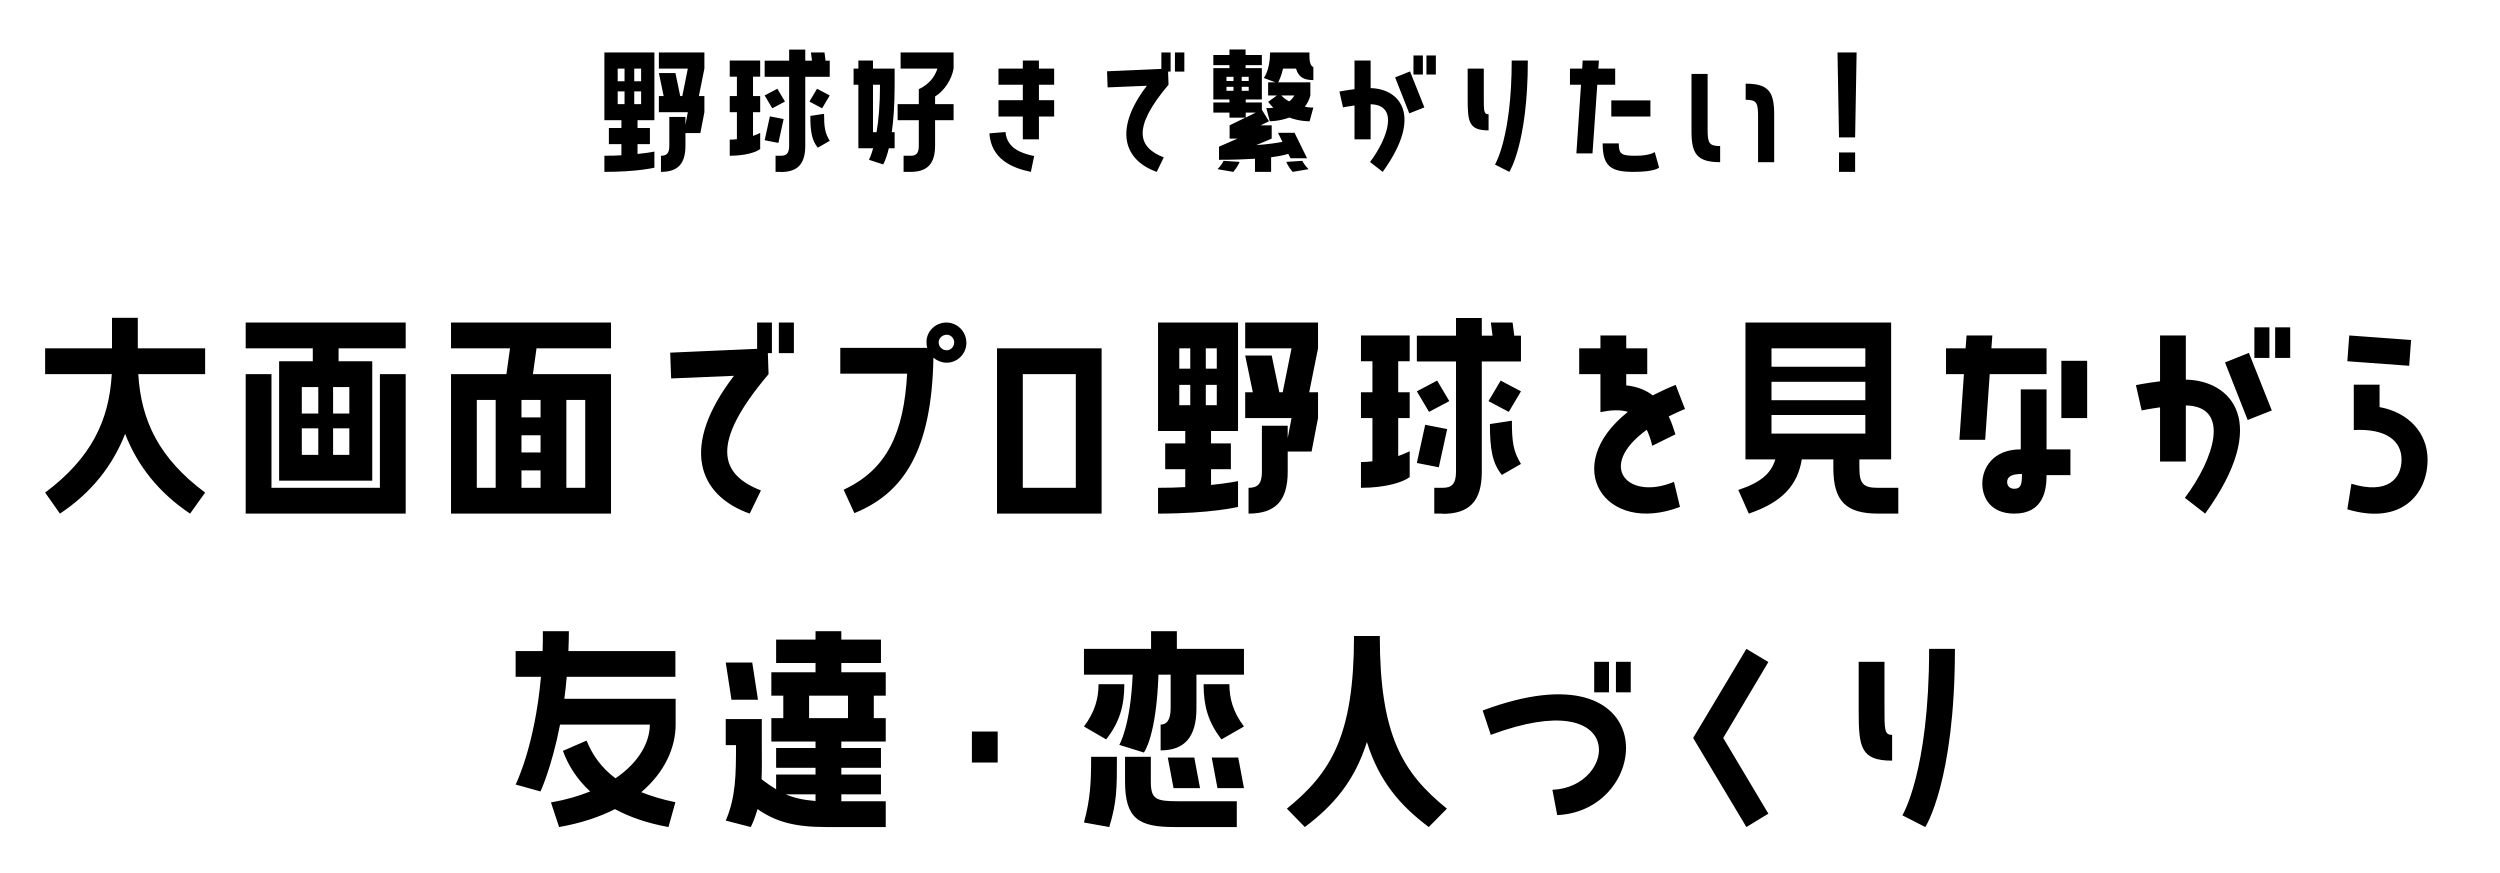
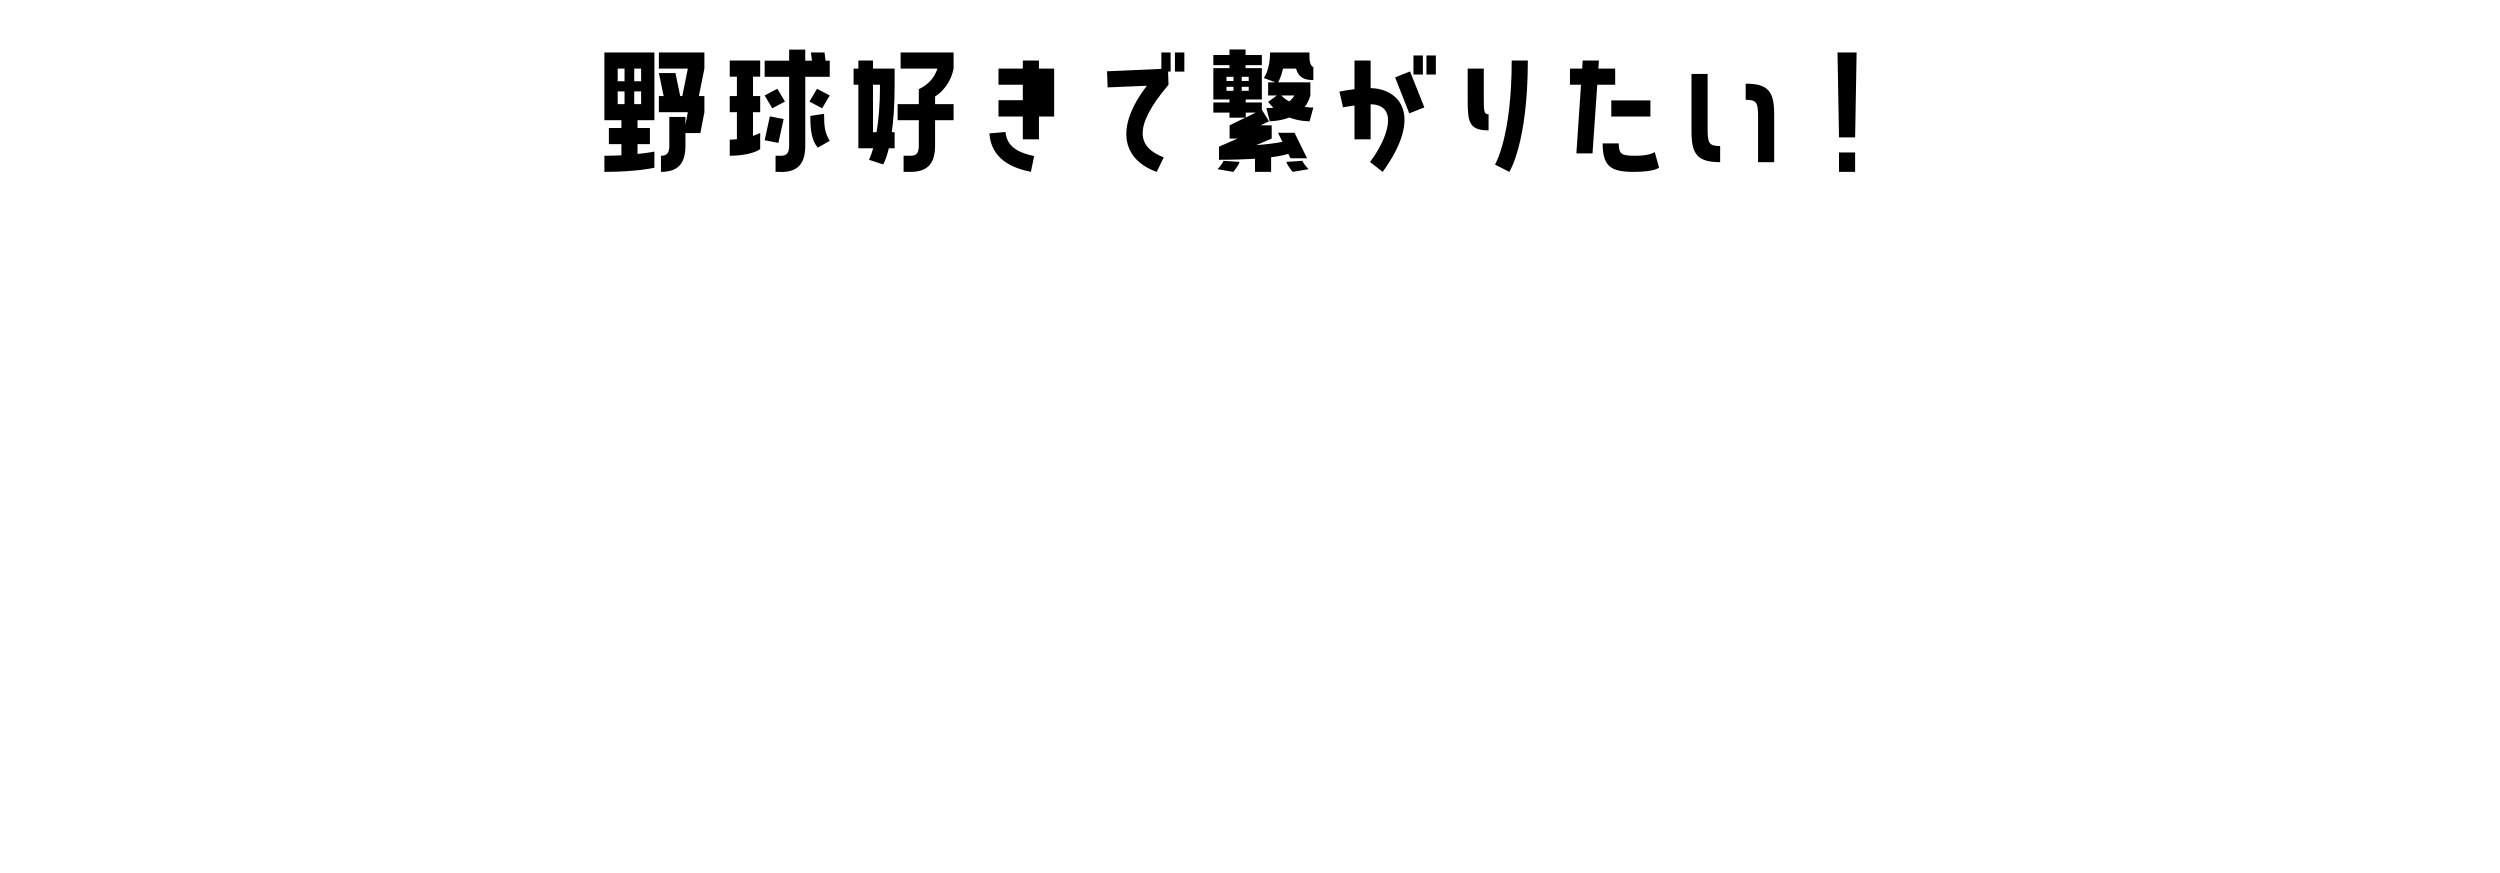
<svg xmlns="http://www.w3.org/2000/svg" width="335" height="117" viewBox="0 0 335 117" fill="none">
-   <path d="M83.269 16.111H80.989V7.031H87.689V16.111H85.429V17.151H87.089V19.311H85.429V20.631C86.829 20.491 87.689 20.311 87.689 20.311V22.471C87.689 22.471 85.429 23.031 80.989 23.031V20.871C81.789 20.871 82.569 20.851 83.269 20.811V19.311H81.589V17.151H83.269V16.111ZM88.289 7.031H94.389V9.191L93.649 12.871H94.389V15.031L93.849 17.831H91.849V19.531C91.849 22.011 90.769 23.031 88.569 23.031V20.871C89.309 20.871 89.689 20.571 89.689 19.531V15.671H91.849V16.711L92.169 15.031H88.289V12.871H88.929L88.289 9.791H90.509L91.149 12.871H91.429L92.169 9.191H88.289V7.031ZM83.689 9.191H82.769V10.891H83.689V9.191ZM85.909 9.191H84.989V10.891H85.909V9.191ZM83.689 12.251H82.769V13.951H83.689V12.251ZM85.909 12.251H84.989V13.951H85.909V12.251ZM105.745 19.531V10.291H102.465V8.131H105.745V6.651H107.905V8.131H108.805L108.665 7.031H110.485L110.625 8.131H111.185V10.291H107.905V19.531C107.905 22.031 106.825 23.051 104.625 23.051V23.031H103.925V20.871H104.625C105.365 20.871 105.745 20.571 105.745 19.531ZM101.865 17.811V19.971C101.305 20.411 99.825 20.871 97.785 20.871V18.711C98.125 18.711 98.425 18.691 98.745 18.651V15.031H97.785V12.871H98.745V10.271H97.785V8.111H101.865V10.271H100.905V12.871H101.865V15.031H100.905V18.211C101.245 18.091 101.565 17.951 101.865 17.811ZM104.165 11.891L105.185 13.611L103.485 14.511L102.465 12.791L104.165 11.891ZM108.465 13.611L109.485 11.891L111.185 12.791L110.165 14.511L108.465 13.611ZM108.585 15.531L110.425 15.251C110.425 17.031 110.545 17.831 111.185 18.871L109.585 19.791C108.785 18.811 108.585 17.631 108.585 15.531ZM103.165 15.591L105.005 15.951L104.305 19.151L102.465 18.791L103.165 15.591ZM125.621 9.191H120.681V7.031H127.781V9.191C127.521 10.651 126.561 12.151 125.301 12.931V13.951H127.781V16.111H125.301V19.511C125.301 22.011 124.201 23.031 122.021 23.031H121.081V20.871H122.021C122.761 20.871 123.121 20.571 123.121 19.511V16.111H120.281V13.951H123.121V11.951C124.361 11.351 125.181 10.491 125.621 9.191ZM117.001 19.871H115.021V11.351H114.381V9.191H115.021V8.111H116.981V9.191H119.881V11.351C119.881 14.071 119.721 16.151 119.501 17.711H119.881V19.871H119.101C118.721 21.471 118.341 22.031 118.341 22.031L116.441 21.411C116.441 21.411 116.701 20.951 117.001 19.871ZM117.921 11.351H116.981V17.711H117.461C117.721 16.171 117.921 14.091 117.921 11.351ZM137.057 8.111H139.217V9.191H141.257V11.351H139.217V13.431H141.257V15.611H139.217V18.671H137.057V15.611H133.797V13.431H137.057V11.351H133.797V9.191H137.057V8.111ZM132.577 17.871L134.737 17.691C134.917 19.851 136.837 20.551 138.577 20.911L138.137 23.031C135.597 22.511 132.817 21.311 132.577 17.871ZM148.342 9.551L155.622 9.231V7.031H156.862V9.591H156.522L156.582 11.351C151.582 17.251 152.562 19.771 155.942 21.091L155.002 23.031C150.662 21.491 149.142 17.411 153.682 11.491L148.422 11.711L148.342 9.551ZM157.442 7.031H158.702V9.591H157.442V7.031ZM166.868 15.771H164.748V15.091H162.588V13.731H164.748V13.331H162.588V9.131H164.748V8.731H162.588V7.371H164.748V6.631H166.908V7.371H169.088V8.731H166.908V9.131H169.088V13.331H166.928V13.731H169.088V14.711L170.048 16.251L168.928 16.791H170.408V18.571L168.328 19.451C169.948 19.331 171.108 19.151 171.848 19.011L171.248 17.791H173.468L175.148 21.211H172.928L172.628 20.611C172.288 20.731 171.588 20.911 170.328 21.071V23.031H168.168V21.271C166.888 21.351 165.308 21.411 163.348 21.411V19.651L165.828 18.571H164.768V16.791L166.868 15.771ZM175.468 7.031V7.631C175.468 8.671 175.848 8.971 175.988 8.971V10.731C174.788 10.731 174.008 10.391 173.668 9.191H171.928C171.708 10.191 171.388 10.811 171.268 11.031H175.588V12.791C175.428 13.391 175.168 13.891 174.848 14.311C175.508 14.431 175.988 14.411 175.988 14.411L175.488 16.251C175.488 16.251 174.208 16.291 172.768 15.751C171.428 16.251 170.148 16.251 170.148 16.251L169.688 14.471C169.688 14.471 170.088 14.511 170.628 14.431C170.388 14.191 170.148 13.931 169.928 13.651L171.108 12.791H169.928V11.031H170.908L169.348 10.451C169.348 10.451 170.188 9.431 170.188 7.031H175.468ZM165.288 10.291H164.348V10.851H165.288V10.291ZM167.328 10.291H166.388V10.851H167.328V10.291ZM164.348 11.631V12.171H165.288V11.631H164.348ZM167.328 11.631H166.388V12.171H167.328V11.631ZM173.448 12.791H171.688C172.008 13.131 172.388 13.391 172.748 13.591C173.028 13.391 173.248 13.131 173.448 12.791ZM166.928 15.751L168.268 15.091H166.928V15.751ZM165.268 23.031L163.148 22.671C163.148 22.671 163.808 21.991 163.948 21.551L166.108 21.691C165.908 22.271 165.268 23.031 165.268 23.031ZM175.348 22.671L173.208 23.031C173.208 23.031 172.568 22.271 172.368 21.691L174.528 21.551C174.668 21.991 175.348 22.671 175.348 22.671ZM190.664 9.991H189.404V7.431H190.664V9.991ZM192.404 9.991H191.144V7.431H192.404V9.991ZM183.664 8.111V11.811C187.444 11.871 190.824 15.351 185.284 23.031L183.584 21.711C186.004 18.491 187.484 14.051 183.664 13.971V18.671H181.504V14.131C180.624 14.251 179.964 14.391 179.964 14.391L179.484 12.271C179.484 12.271 180.344 12.091 181.504 11.951V8.111H183.664ZM188.844 15.191L186.944 10.371L188.944 9.571L190.864 14.391L188.844 15.191ZM202.249 23.031L200.329 22.051C200.329 22.051 202.569 18.411 202.569 8.111H204.729C204.729 19.211 202.249 23.031 202.249 23.031ZM198.829 9.191V13.031C198.829 14.911 198.829 15.311 199.469 15.311V17.471C196.829 17.471 196.669 16.331 196.669 13.331V9.191H198.829ZM216.435 9.191V11.351H214.035L213.395 20.551H211.235L211.855 11.351H210.375V9.191H212.015L212.075 8.111H214.255L214.175 9.191H216.435ZM221.155 15.611H215.915V13.451H221.155V15.611ZM219.195 20.871C221.135 20.871 221.735 20.371 221.735 20.371L222.315 22.451C222.315 22.451 221.835 23.031 218.895 23.031C215.895 23.031 214.755 22.331 214.755 19.211H216.915C216.915 20.711 217.315 20.871 219.195 20.871ZM228.82 9.911V17.271C228.82 19.151 228.98 19.571 230.5 19.571V21.731C227.36 21.731 226.66 20.571 226.66 17.591V9.911H228.82ZM233.92 13.371V11.211C237.04 11.211 237.74 12.351 237.74 15.351V21.731H235.58V15.651C235.58 13.771 235.42 13.371 233.92 13.371ZM248.786 7.031L248.586 18.411H246.426L246.226 7.031H248.786ZM246.426 20.431H248.586V23.031H246.426V20.431Z" fill="black" />
-   <path d="M8.032 68.823L6.048 66.007C12.16 61.431 14.624 56.439 14.976 50.135H6.048V46.679H15.008V42.583H18.464V46.679H27.488V50.135H18.528C18.912 56.439 21.344 61.431 27.488 66.007L25.472 68.823C21.344 66.071 18.432 62.455 16.768 58.135C15.072 62.455 12.192 66.071 8.032 68.823ZM41.914 46.679H32.922V43.223H54.362V46.679H45.37V48.407H49.882V64.407H37.402V48.407H41.914V46.679ZM36.378 65.367H50.906V50.135H54.362V68.823H32.922V50.135H36.378V65.367ZM40.442 55.415H42.65V51.863H40.442V55.415ZM46.81 51.863H44.634V55.415H46.81V51.863ZM40.442 60.951H42.65V57.399H40.442V60.951ZM46.81 57.399H44.634V60.951H46.81V57.399ZM68.34 46.679H60.436V43.223H81.876V46.679H71.892L71.412 50.135H81.876V68.823H60.436V50.135H67.86L68.34 46.679ZM63.892 65.367H66.42V53.591H63.892V65.367ZM72.436 53.591H69.876V55.927H72.436V53.591ZM78.42 53.591H75.892V65.367H78.42V53.591ZM72.436 58.327H69.876V60.631H72.436V58.327ZM72.436 63.031H69.876V65.367H72.436V63.031ZM89.805 47.255L101.453 46.743V43.223H103.437V47.319H102.893L102.989 50.135C94.989 59.575 96.557 63.607 101.965 65.719L100.461 68.823C93.517 66.359 91.085 59.831 98.349 50.359L89.933 50.711L89.805 47.255ZM104.365 43.223H106.381V47.319H104.365V43.223ZM126.934 43.223C128.406 43.287 129.526 44.535 129.494 46.007C129.462 47.479 128.214 48.663 126.742 48.599C126.102 48.567 125.526 48.311 125.078 47.927C124.854 60.311 121.142 66.071 114.486 68.759L113.046 65.623C118.902 62.903 121.11 57.975 121.558 50.071H112.598V46.615H124.246C124.182 46.359 124.15 46.103 124.15 45.815C124.15 44.343 125.43 43.159 126.934 43.223ZM126.806 46.935C127.35 46.967 127.83 46.519 127.862 45.943C127.894 45.367 127.446 44.855 126.87 44.855C126.294 44.855 125.782 45.303 125.782 45.879C125.782 46.455 126.23 46.903 126.806 46.935ZM133.599 46.679H147.615V68.823H133.599V46.679ZM137.055 65.367H144.159V50.135H137.055V65.367ZM158.824 57.751H155.176V43.223H165.896V57.751H162.28V59.415H164.936V62.871H162.28V64.983C164.52 64.759 165.896 64.471 165.896 64.471V67.927C165.896 67.927 162.28 68.823 155.176 68.823V65.367C156.456 65.367 157.704 65.335 158.824 65.271V62.871H156.136V59.415H158.824V57.751ZM166.856 43.223H176.616V46.679L175.432 52.567H176.616V56.023L175.752 60.503H172.552V63.223C172.552 67.191 170.824 68.823 167.304 68.823V65.367C168.488 65.367 169.096 64.887 169.096 63.223V57.047H172.552V58.711L173.064 56.023H166.856V52.567H167.88L166.856 47.639H170.408L171.432 52.567H171.88L173.064 46.679H166.856V43.223ZM159.496 46.679H158.024V49.399H159.496V46.679ZM163.048 46.679H161.576V49.399H163.048V46.679ZM159.496 51.575H158.024V54.295H159.496V51.575ZM163.048 51.575H161.576V54.295H163.048V51.575ZM195.105 63.223V48.439H189.857V44.983H195.105V42.615H198.561V44.983H200.001L199.777 43.223H202.689L202.913 44.983H203.809V48.439H198.561V63.223C198.561 67.223 196.833 68.855 193.313 68.855V68.823H192.193V65.367H193.313C194.497 65.367 195.105 64.887 195.105 63.223ZM188.897 60.471V63.927C188.001 64.631 185.633 65.367 182.369 65.367V61.911C182.913 61.911 183.393 61.879 183.905 61.815V56.023H182.369V52.567H183.905V48.407H182.369V44.951H188.897V48.407H187.361V52.567H188.897V56.023H187.361V61.111C187.905 60.919 188.417 60.695 188.897 60.471ZM192.577 50.999L194.209 53.751L191.489 55.191L189.857 52.439L192.577 50.999ZM199.457 53.751L201.089 50.999L203.809 52.439L202.177 55.191L199.457 53.751ZM199.649 56.823L202.593 56.375C202.593 59.223 202.785 60.503 203.809 62.167L201.249 63.639C199.969 62.071 199.649 60.183 199.649 56.823ZM190.977 56.919L193.921 57.495L192.801 62.615L189.857 62.039L190.977 56.919ZM220.667 57.591C213.819 62.551 218.203 67.127 224.315 64.567L225.115 67.927C215.035 71.767 208.955 62.455 218.139 55.191C217.115 54.871 215.899 54.935 214.459 55.223V50.135H211.611V46.679H214.459V44.951H217.915V46.679H220.731V50.135H217.915V51.639C219.387 51.799 220.571 52.279 221.467 52.983C222.395 52.503 223.419 52.023 224.539 51.575L225.787 54.807C224.987 55.127 224.283 55.479 223.611 55.799C223.963 56.535 224.251 57.367 224.507 58.199L221.403 59.735C221.211 58.903 220.955 58.199 220.667 57.591ZM249.156 61.559V62.711C249.156 64.887 249.732 65.367 251.684 65.367H254.372V68.823H251.684C247.396 68.823 245.668 67.191 245.668 62.711V61.559H241.444C240.868 64.983 238.884 67.287 234.34 68.823L232.932 65.655C235.908 64.663 237.316 63.479 237.892 61.559H233.892V43.223H253.412V61.559H249.156ZM249.956 46.679H237.38V49.143H249.956V46.679ZM249.956 51.159H237.38V53.623H249.956V51.159ZM237.38 55.607V58.103H249.956V55.607H237.38ZM266.622 50.135L266.014 58.935H262.558L263.166 50.135H260.766V46.679H263.39L263.518 44.951H266.974L266.846 46.679H274.238V50.135H266.622ZM276.222 56.023V48.343H279.678V56.023H276.222ZM270.782 52.183H274.238V60.215H277.438V63.671H274.238C274.238 65.559 273.886 68.823 269.918 68.823C266.75 68.823 265.63 66.711 265.63 64.791C265.63 62.775 267.006 60.215 270.782 60.215V52.183ZM269.918 65.495C270.878 65.495 270.942 64.727 270.942 63.511C269.566 63.511 268.958 63.863 268.958 64.599C268.958 65.015 269.214 65.495 269.918 65.495ZM304.102 47.959H302.086V43.863H304.102V47.959ZM306.886 47.959H304.87V43.863H306.886V47.959ZM292.902 44.951V50.871C298.95 50.967 304.358 56.535 295.494 68.823L292.774 66.711C296.646 61.559 299.014 54.455 292.902 54.327V61.847H289.446V54.583C288.038 54.775 286.982 54.999 286.982 54.999L286.214 51.607C286.214 51.607 287.59 51.319 289.446 51.095V44.951H292.902ZM301.19 56.279L298.15 48.567L301.35 47.287L304.422 54.999L301.19 56.279ZM314.799 44.951L323.087 45.559L322.831 49.015L314.543 48.407L314.799 44.951ZM318.863 51.543V54.551C322.767 55.255 325.295 58.039 325.295 61.591C325.295 66.231 321.775 70.423 314.543 68.247L315.087 64.823C319.919 66.295 321.807 64.151 321.807 61.591C321.807 59.095 319.791 57.399 315.407 57.623V51.543H318.863ZM90.503 90.695H75.943C75.847 91.719 75.751 92.711 75.623 93.639H90.535V97.095C90.535 100.231 89.031 103.527 85.927 106.151C87.239 106.663 88.743 107.143 90.503 107.495L89.575 110.823C86.727 110.311 84.359 109.479 82.407 108.423C80.327 109.479 77.831 110.311 74.919 110.823L73.831 107.527C75.847 107.175 77.575 106.663 79.079 106.055C77.319 104.423 76.135 102.567 75.431 100.615L78.599 99.239C79.367 101.127 80.551 102.855 82.471 104.295C85.735 102.087 87.079 99.335 87.079 97.095H75.047C73.927 102.855 72.423 106.055 72.423 106.055L69.095 105.127C69.095 105.127 71.655 100.071 72.487 90.695H69.095V87.239H72.711C72.743 86.375 72.743 85.479 72.743 84.583H76.231C76.231 85.479 76.199 86.375 76.167 87.239H90.503V90.695ZM118.049 88.839H112.737V90.087H118.689V93.223H117.089V96.231H118.689V99.367H112.737V100.231H118.049V102.887H112.737V103.783H118.049V106.439H112.737V107.367H118.689V110.823H110.657C106.337 110.823 103.873 110.055 101.505 108.423C101.281 109.223 100.993 110.023 100.609 110.823L97.249 109.959C98.593 106.855 98.625 103.815 98.625 99.847H97.249V96.359H102.081V99.847C102.081 101.543 102.113 103.047 102.049 104.423C102.721 104.935 103.361 105.383 104.001 105.767V103.783H109.281V102.887H104.001V100.231H109.281V99.367H103.361V96.231H104.961V93.223H103.361V90.087H109.281V88.839H104.001V85.703H109.281V84.583H112.737V85.703H118.049V88.839ZM97.249 88.775H100.801L101.569 93.767H98.017L97.249 88.775ZM113.633 96.231V93.223H108.417V96.231H113.633ZM109.281 107.335V106.439H105.281C106.401 106.919 107.649 107.207 109.281 107.335ZM133.69 102.183H130.234V98.023H133.69V102.183ZM153.283 100.839L149.987 99.815C149.987 99.815 151.491 97.319 151.779 90.407H145.251V86.951H154.243V84.583H157.699V86.951H166.691V90.407H160.323V94.919C160.323 98.919 158.595 100.551 155.523 100.551V97.095C156.259 97.095 156.867 96.583 156.867 94.919V90.407H155.235C154.947 98.727 153.283 100.839 153.283 100.839ZM147.203 91.687H150.659C150.659 94.535 150.051 96.743 148.227 99.079L145.251 97.351C146.723 95.399 147.203 93.575 147.203 91.687ZM161.283 91.687H164.739C164.739 93.575 165.219 95.399 166.691 97.351L163.683 99.079C161.859 96.743 161.283 94.535 161.283 91.687ZM146.211 101.415H149.667C149.667 105.639 149.667 107.431 148.643 110.823L145.251 110.215C146.115 107.015 146.211 104.839 146.211 101.415ZM150.755 104.711V101.415H154.211V104.711C154.211 107.111 154.883 107.367 157.891 107.367H165.731V110.823H157.379C152.579 110.823 150.755 109.703 150.755 104.711ZM156.483 101.511H160.035L160.803 105.607H157.251L156.483 101.511ZM162.371 101.511H165.923L166.691 105.607H163.139L162.371 101.511ZM181.437 85.223H184.893C184.893 98.567 187.965 103.559 193.885 108.359L191.453 110.823C187.613 107.943 184.797 104.679 183.165 99.431C181.501 104.679 178.685 107.943 174.845 110.823L172.445 108.359C178.365 103.559 181.437 98.567 181.437 85.223ZM213.623 88.679H215.607V92.775H213.623V88.679ZM218.519 92.775H216.535V88.679H218.519V92.775ZM199.767 98.471L198.679 95.207C223.063 86.087 221.687 108.647 208.663 109.223L208.023 105.831C216.727 105.511 218.295 91.559 199.767 98.471ZM226.88 98.887L234.016 86.951L236.96 88.711L230.912 98.887L236.96 109.031L234.016 110.823L226.88 98.887ZM257.992 110.823L254.92 109.255C254.92 109.255 258.504 103.431 258.504 86.951H261.96C261.96 104.711 257.992 110.823 257.992 110.823ZM252.52 88.679V94.823C252.52 97.831 252.52 98.471 253.544 98.471V101.927C249.32 101.927 249.064 100.103 249.064 95.303V88.679H252.52Z" fill="black" />
+   <path d="M83.269 16.111H80.989V7.031H87.689V16.111H85.429V17.151H87.089V19.311H85.429V20.631C86.829 20.491 87.689 20.311 87.689 20.311V22.471C87.689 22.471 85.429 23.031 80.989 23.031V20.871C81.789 20.871 82.569 20.851 83.269 20.811V19.311H81.589V17.151H83.269V16.111ZM88.289 7.031H94.389V9.191L93.649 12.871H94.389V15.031L93.849 17.831H91.849V19.531C91.849 22.011 90.769 23.031 88.569 23.031V20.871C89.309 20.871 89.689 20.571 89.689 19.531V15.671H91.849V16.711L92.169 15.031H88.289V12.871H88.929L88.289 9.791H90.509L91.149 12.871H91.429L92.169 9.191H88.289V7.031ZM83.689 9.191H82.769V10.891H83.689V9.191ZM85.909 9.191H84.989V10.891H85.909V9.191ZM83.689 12.251H82.769V13.951H83.689V12.251ZM85.909 12.251H84.989V13.951H85.909V12.251ZM105.745 19.531V10.291H102.465V8.131H105.745V6.651H107.905V8.131H108.805L108.665 7.031H110.485L110.625 8.131H111.185V10.291H107.905V19.531C107.905 22.031 106.825 23.051 104.625 23.051V23.031H103.925V20.871H104.625C105.365 20.871 105.745 20.571 105.745 19.531ZM101.865 17.811V19.971C101.305 20.411 99.825 20.871 97.785 20.871V18.711C98.125 18.711 98.425 18.691 98.745 18.651V15.031H97.785V12.871H98.745V10.271H97.785V8.111H101.865V10.271H100.905V12.871H101.865V15.031H100.905V18.211C101.245 18.091 101.565 17.951 101.865 17.811ZM104.165 11.891L105.185 13.611L103.485 14.511L102.465 12.791L104.165 11.891ZM108.465 13.611L109.485 11.891L111.185 12.791L110.165 14.511L108.465 13.611ZM108.585 15.531L110.425 15.251C110.425 17.031 110.545 17.831 111.185 18.871L109.585 19.791C108.785 18.811 108.585 17.631 108.585 15.531ZM103.165 15.591L105.005 15.951L104.305 19.151L102.465 18.791L103.165 15.591ZM125.621 9.191H120.681V7.031H127.781V9.191C127.521 10.651 126.561 12.151 125.301 12.931V13.951H127.781V16.111H125.301V19.511C125.301 22.011 124.201 23.031 122.021 23.031H121.081V20.871H122.021C122.761 20.871 123.121 20.571 123.121 19.511V16.111H120.281V13.951H123.121V11.951C124.361 11.351 125.181 10.491 125.621 9.191ZM117.001 19.871H115.021V11.351H114.381V9.191H115.021V8.111H116.981V9.191H119.881V11.351C119.881 14.071 119.721 16.151 119.501 17.711H119.881V19.871H119.101C118.721 21.471 118.341 22.031 118.341 22.031L116.441 21.411C116.441 21.411 116.701 20.951 117.001 19.871ZM117.921 11.351H116.981V17.711H117.461C117.721 16.171 117.921 14.091 117.921 11.351ZM137.057 8.111H139.217V9.191H141.257V11.351H139.217H141.257V15.611H139.217V18.671H137.057V15.611H133.797V13.431H137.057V11.351H133.797V9.191H137.057V8.111ZM132.577 17.871L134.737 17.691C134.917 19.851 136.837 20.551 138.577 20.911L138.137 23.031C135.597 22.511 132.817 21.311 132.577 17.871ZM148.342 9.551L155.622 9.231V7.031H156.862V9.591H156.522L156.582 11.351C151.582 17.251 152.562 19.771 155.942 21.091L155.002 23.031C150.662 21.491 149.142 17.411 153.682 11.491L148.422 11.711L148.342 9.551ZM157.442 7.031H158.702V9.591H157.442V7.031ZM166.868 15.771H164.748V15.091H162.588V13.731H164.748V13.331H162.588V9.131H164.748V8.731H162.588V7.371H164.748V6.631H166.908V7.371H169.088V8.731H166.908V9.131H169.088V13.331H166.928V13.731H169.088V14.711L170.048 16.251L168.928 16.791H170.408V18.571L168.328 19.451C169.948 19.331 171.108 19.151 171.848 19.011L171.248 17.791H173.468L175.148 21.211H172.928L172.628 20.611C172.288 20.731 171.588 20.911 170.328 21.071V23.031H168.168V21.271C166.888 21.351 165.308 21.411 163.348 21.411V19.651L165.828 18.571H164.768V16.791L166.868 15.771ZM175.468 7.031V7.631C175.468 8.671 175.848 8.971 175.988 8.971V10.731C174.788 10.731 174.008 10.391 173.668 9.191H171.928C171.708 10.191 171.388 10.811 171.268 11.031H175.588V12.791C175.428 13.391 175.168 13.891 174.848 14.311C175.508 14.431 175.988 14.411 175.988 14.411L175.488 16.251C175.488 16.251 174.208 16.291 172.768 15.751C171.428 16.251 170.148 16.251 170.148 16.251L169.688 14.471C169.688 14.471 170.088 14.511 170.628 14.431C170.388 14.191 170.148 13.931 169.928 13.651L171.108 12.791H169.928V11.031H170.908L169.348 10.451C169.348 10.451 170.188 9.431 170.188 7.031H175.468ZM165.288 10.291H164.348V10.851H165.288V10.291ZM167.328 10.291H166.388V10.851H167.328V10.291ZM164.348 11.631V12.171H165.288V11.631H164.348ZM167.328 11.631H166.388V12.171H167.328V11.631ZM173.448 12.791H171.688C172.008 13.131 172.388 13.391 172.748 13.591C173.028 13.391 173.248 13.131 173.448 12.791ZM166.928 15.751L168.268 15.091H166.928V15.751ZM165.268 23.031L163.148 22.671C163.148 22.671 163.808 21.991 163.948 21.551L166.108 21.691C165.908 22.271 165.268 23.031 165.268 23.031ZM175.348 22.671L173.208 23.031C173.208 23.031 172.568 22.271 172.368 21.691L174.528 21.551C174.668 21.991 175.348 22.671 175.348 22.671ZM190.664 9.991H189.404V7.431H190.664V9.991ZM192.404 9.991H191.144V7.431H192.404V9.991ZM183.664 8.111V11.811C187.444 11.871 190.824 15.351 185.284 23.031L183.584 21.711C186.004 18.491 187.484 14.051 183.664 13.971V18.671H181.504V14.131C180.624 14.251 179.964 14.391 179.964 14.391L179.484 12.271C179.484 12.271 180.344 12.091 181.504 11.951V8.111H183.664ZM188.844 15.191L186.944 10.371L188.944 9.571L190.864 14.391L188.844 15.191ZM202.249 23.031L200.329 22.051C200.329 22.051 202.569 18.411 202.569 8.111H204.729C204.729 19.211 202.249 23.031 202.249 23.031ZM198.829 9.191V13.031C198.829 14.911 198.829 15.311 199.469 15.311V17.471C196.829 17.471 196.669 16.331 196.669 13.331V9.191H198.829ZM216.435 9.191V11.351H214.035L213.395 20.551H211.235L211.855 11.351H210.375V9.191H212.015L212.075 8.111H214.255L214.175 9.191H216.435ZM221.155 15.611H215.915V13.451H221.155V15.611ZM219.195 20.871C221.135 20.871 221.735 20.371 221.735 20.371L222.315 22.451C222.315 22.451 221.835 23.031 218.895 23.031C215.895 23.031 214.755 22.331 214.755 19.211H216.915C216.915 20.711 217.315 20.871 219.195 20.871ZM228.82 9.911V17.271C228.82 19.151 228.98 19.571 230.5 19.571V21.731C227.36 21.731 226.66 20.571 226.66 17.591V9.911H228.82ZM233.92 13.371V11.211C237.04 11.211 237.74 12.351 237.74 15.351V21.731H235.58V15.651C235.58 13.771 235.42 13.371 233.92 13.371ZM248.786 7.031L248.586 18.411H246.426L246.226 7.031H248.786ZM246.426 20.431H248.586V23.031H246.426V20.431Z" fill="black" />
</svg>